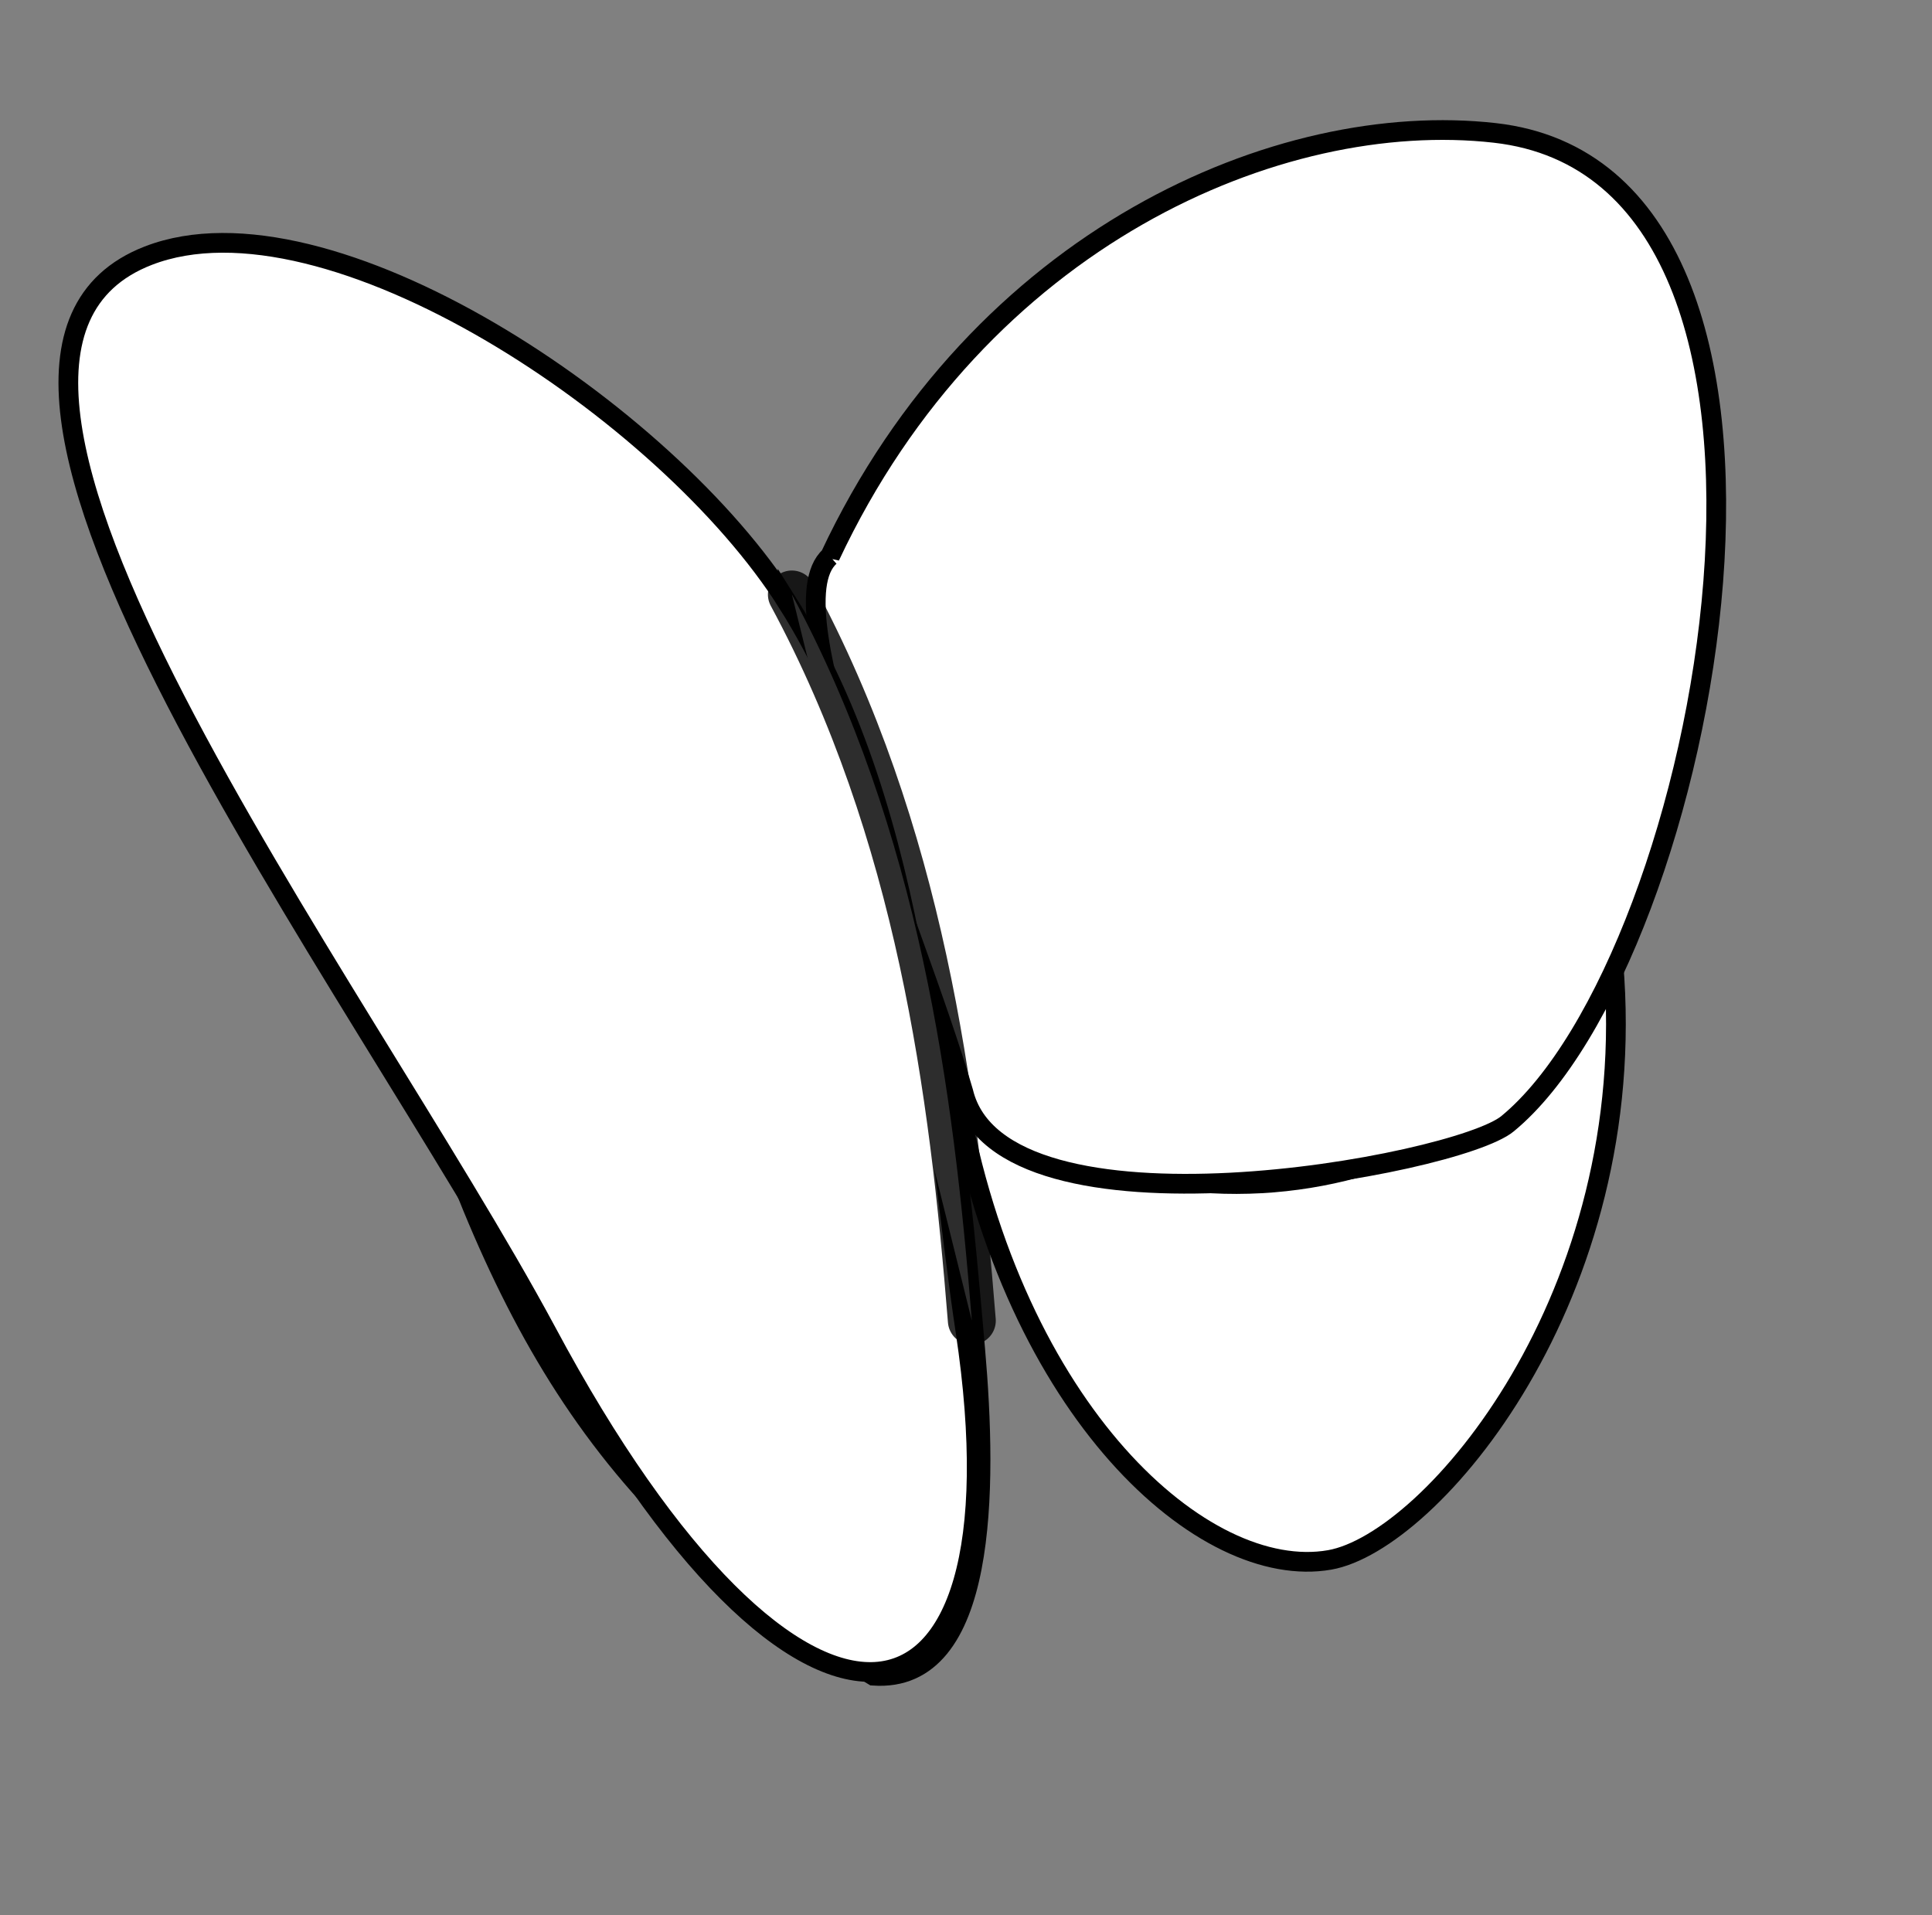
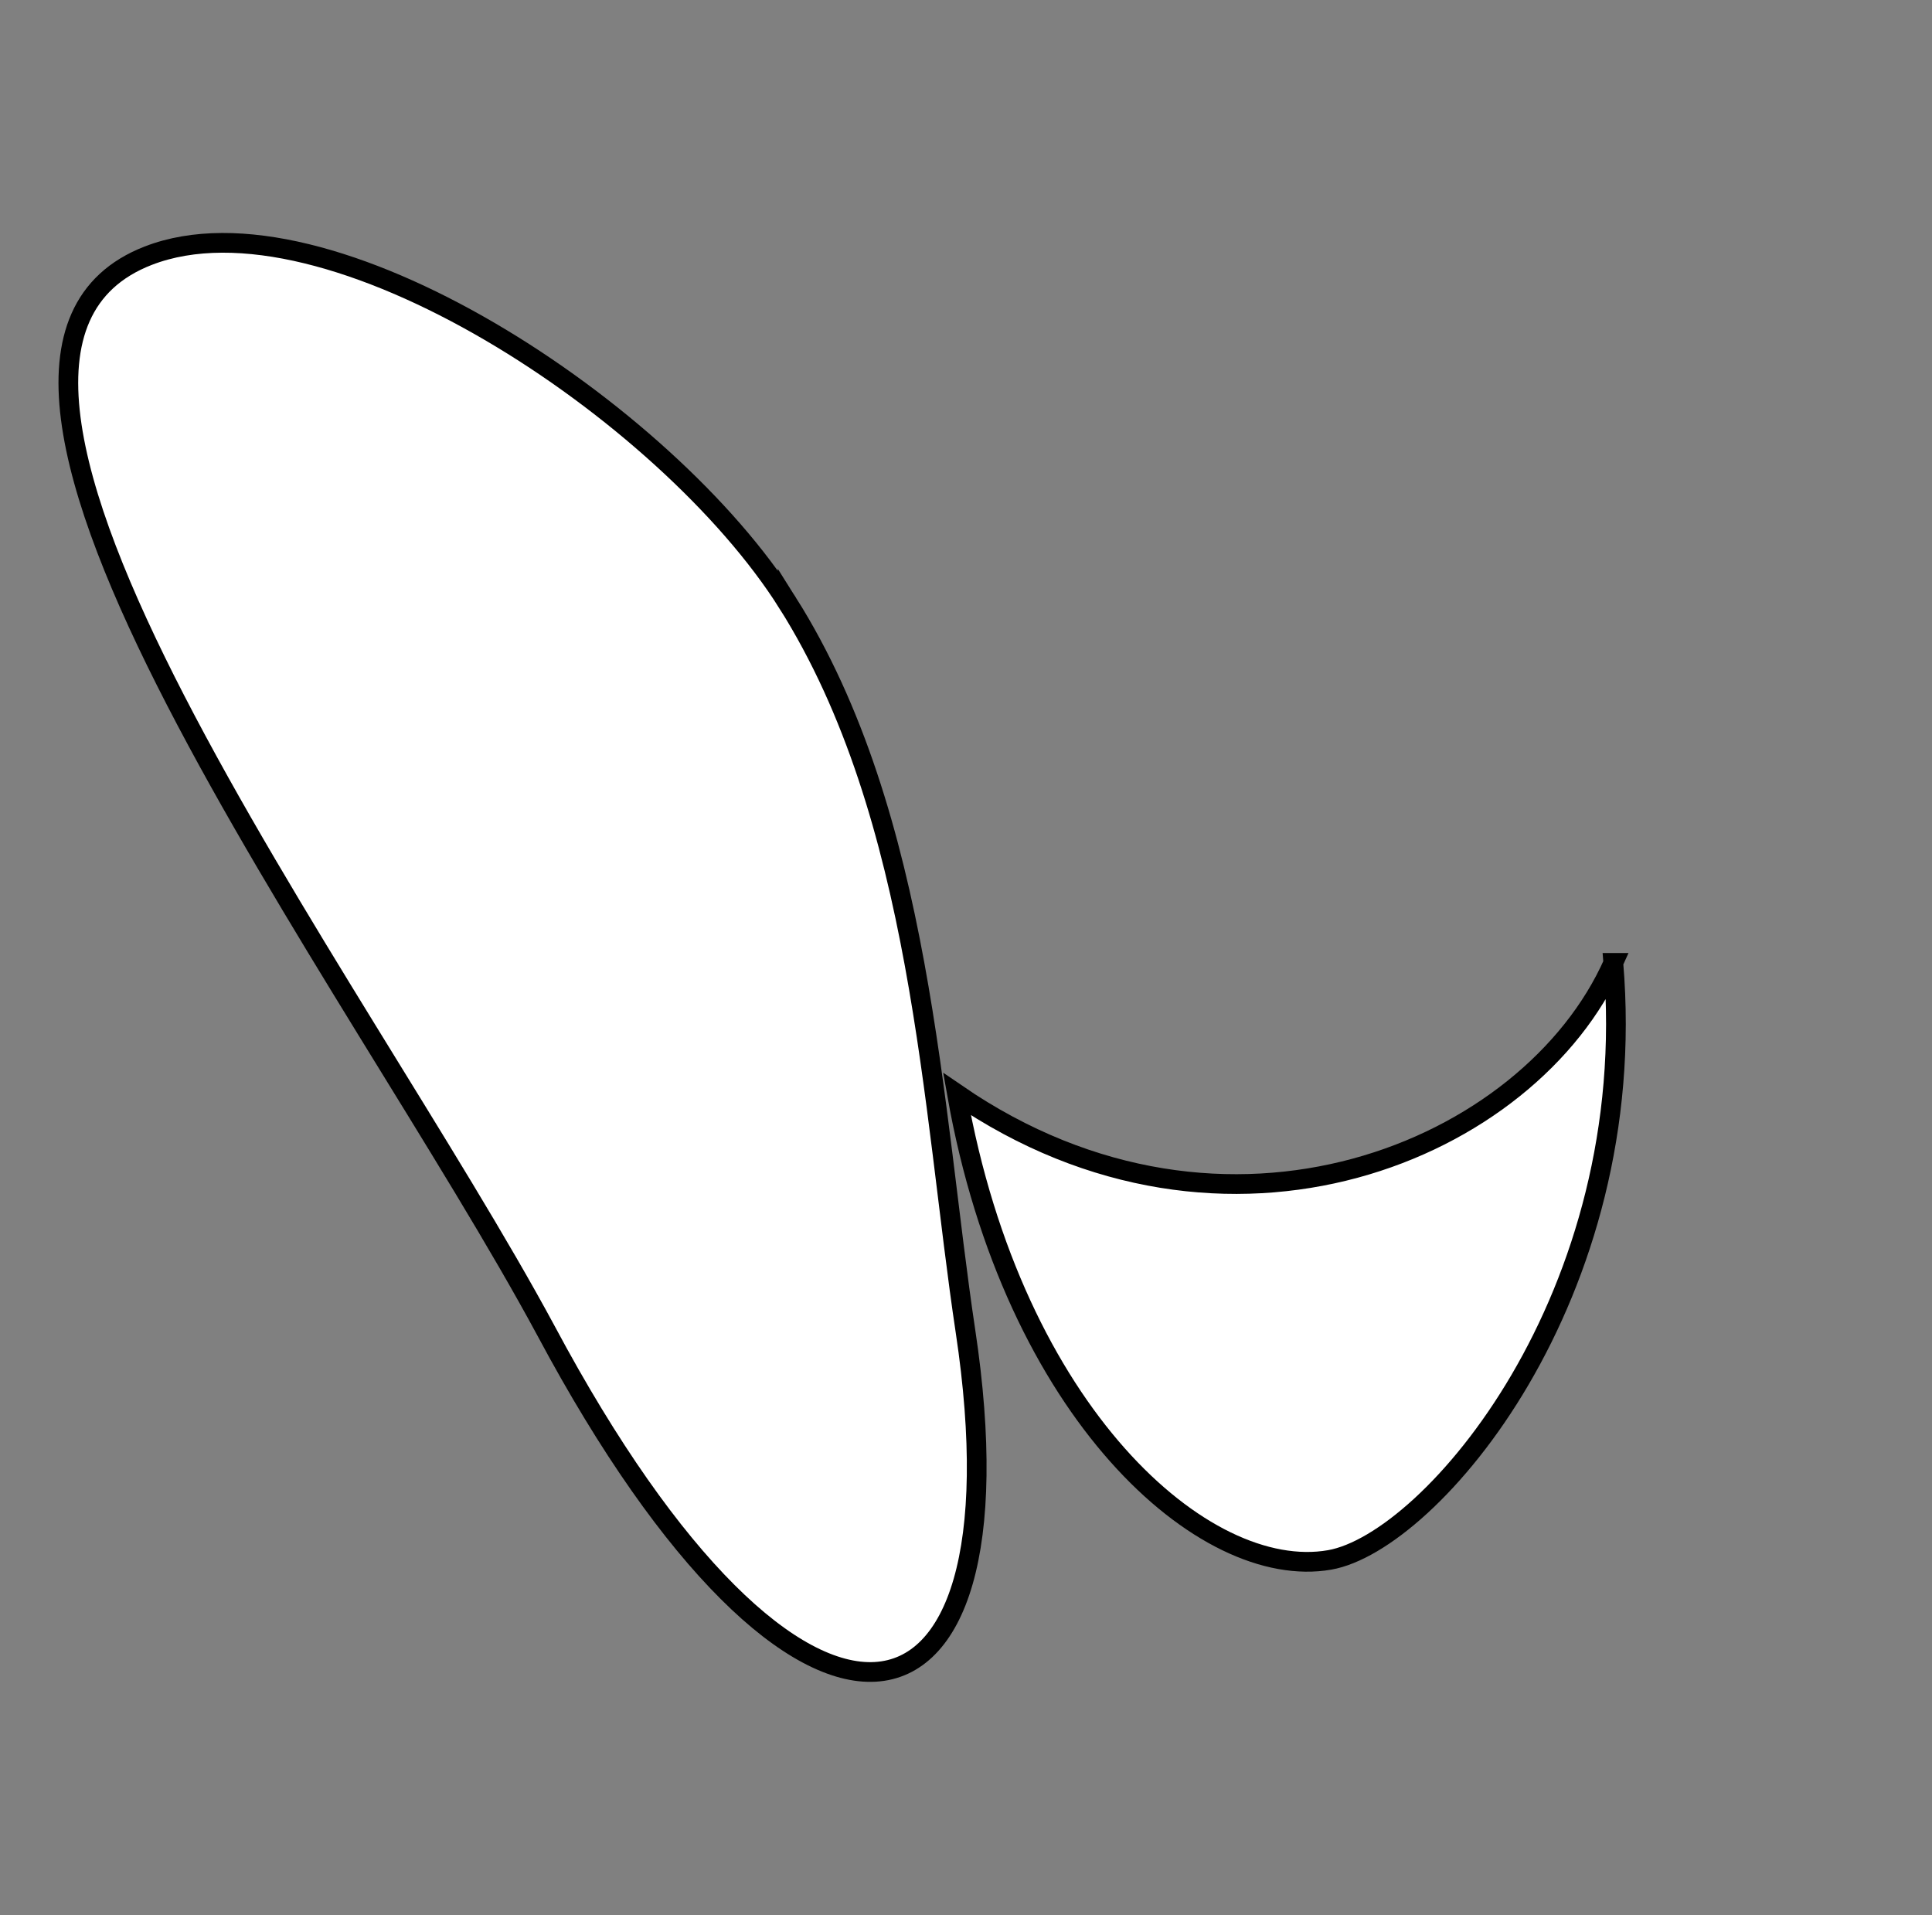
<svg xmlns="http://www.w3.org/2000/svg" xmlns:ns1="http://www.inkscape.org/namespaces/inkscape" xmlns:ns2="http://sodipodi.sourceforge.net/DTD/sodipodi-0.dtd" width="343pt" height="340pt" id="svg3189" version="1.1" ns1:version="0.48.1 " ns2:docname="butterfly_59_black_white_line_art.svg">
  <rect width="100%" height="100%" fill="#808080" stroke="none" />
  <defs id="defs3191">
    <linearGradient id="linearGradient3230">
      <stop style="stop-color:#fbcf52;stop-opacity:1;" offset="0" id="stop3232" />
      <stop id="stop3238" offset="0.788" style="stop-color:#f9d435;stop-opacity:1;" />
      <stop style="stop-color:#c2ad92;stop-opacity:1;" offset="1" id="stop3234" />
    </linearGradient>
    <linearGradient id="linearGradient3248">
      <stop style="stop-color:#bd8b74;stop-opacity:1;" offset="0" id="stop3250" />
      <stop id="stop3256" offset="0.257" style="stop-color:#fb9c62;stop-opacity:1;" />
      <stop style="stop-color:#ff8726;stop-opacity:1;" offset="0.874" id="stop3258" />
      <stop id="stop3260" offset="1" style="stop-color:#c06708;stop-opacity:1;" />
    </linearGradient>
    <linearGradient id="linearGradient3272">
      <stop id="stop3274" offset="0" style="stop-color:#3b4777;stop-opacity:1;" />
      <stop style="stop-color:#3a4fc2;stop-opacity:1;" offset="0.399" id="stop3276" />
      <stop id="stop3278" offset="0.437" style="stop-color:#3055ac;stop-opacity:1;" />
      <stop style="stop-color:#086a37;stop-opacity:1;" offset="0.523" id="stop3280" />
      <stop id="stop3282" offset="1" style="stop-color:#177b55;stop-opacity:1;" />
    </linearGradient>
    <linearGradient id="linearGradient3210">
      <stop style="stop-color:#3b4777;stop-opacity:1;" offset="0" id="stop3212" />
      <stop id="stop3218" offset="0.399" style="stop-color:#3a4fc2;stop-opacity:1;" />
      <stop style="stop-color:#3055ac;stop-opacity:0.776;" offset="0.708" id="stop3220" />
      <stop id="stop3222" offset="0.772" style="stop-color:#086a37;stop-opacity:0.985;" />
      <stop style="stop-color:#177b55;stop-opacity:1;" offset="1" id="stop3214" />
    </linearGradient>
  </defs>
  <ns2:namedview pagecolor="#ffffff" bordercolor="#666666" borderopacity="1.0" ns1:pageopacity="0.0" ns1:pageshadow="2" ns1:zoom="0.8" ns1:cx="2.5" ns1:cy="210" ns1:document-units="pt" ns1:current-layer="layer1" id="namedview3193" showgrid="false" ns1:window-width="1513" ns1:window-height="920" ns1:window-x="25" ns1:window-y="25" ns1:window-maximized="0" />
  <g ns1:label="Layer 1" ns1:groupmode="layer" id="layer1">
    <g transform="matrix(4.667,0,0,4.667,-344.539,248.99)" id="g3658" ns1:export-filename="/tmp/tux_butterfly.png" ns1:export-xdpi="72" ns1:export-ydpi="72" style="stroke:#000000;fill:#ffffff">
      <path ns1:connector-curvature="0" ns2:nodetypes="cscc" id="path3224" d="m 155.655,-4.514 c 1.432,16.896 -9.246,29.382 -14.39,30.283 -6.363,1.115 -16.037,-7.446 -18.9,-23.625 13.674,9.379 29.066,2.864 33.29,-6.658 z" style="fill:#ffffff;fill-opacity:1;fill-rule:evenodd;stroke:#000000" />
-       <path ns1:connector-curvature="0" ns2:nodetypes="csscc" id="path2418" d="m 115.922,-25.132 c 7.589,-16.18 22.795,-22.712 33.72,-21.478 18.477,2.087 10.852,41.865 0.644,50.258 -2.603,2.14 -25.689,6.35 -27.599,-1.611 -2.577,-8.877 -9.772,-24.52 -6.765,-27.169 z" style="fill:#ffffff;fill-opacity:1;fill-rule:evenodd;stroke:#000000" />
-       <path ns1:connector-curvature="0" ns2:nodetypes="cscss" id="path3262" d="m 111.29,-19.233 c -4.021,-2.976 -19.835,8.134 -17.313,16.25 4.919,15.829 9.72,25.97 24.147,34.626 5.822,0.405 5.778,-9.534 5.164,-16.554 -1.056,-12.065 -2.254,-27.112 -11.998,-34.323 z" style="fill:#ffffff;fill-opacity:1;fill-rule:evenodd;stroke:#000000" />
      <path ns1:connector-curvature="0" ns2:nodetypes="cscss" id="path3190" d="m 113.774,-22.77 c -6.129,-9.718 -23.359,-21.131 -32.431,-17.612 -13.598,5.275 10.596,36.727 20.189,54.553 12.815,23.983 24.589,22.087 21.263,-2.5e-5 -1.695,-11.254 -2.191,-26.112 -9.021,-36.942 z" style="fill:#ffffff;fill-opacity:1;fill-rule:evenodd;stroke:#000000" />
-       <path ns1:connector-curvature="0" ns2:nodetypes="cc" id="path2416" d="m 113.989,-23.199 c 6.5,12.062 8.197,25.165 9.128,36.834" style="fill:#ffffff;stroke:#000000;stroke-width:2.43px;stroke-linecap:round;stroke-linejoin:round;stroke-opacity:0.824" />
    </g>
  </g>
</svg>